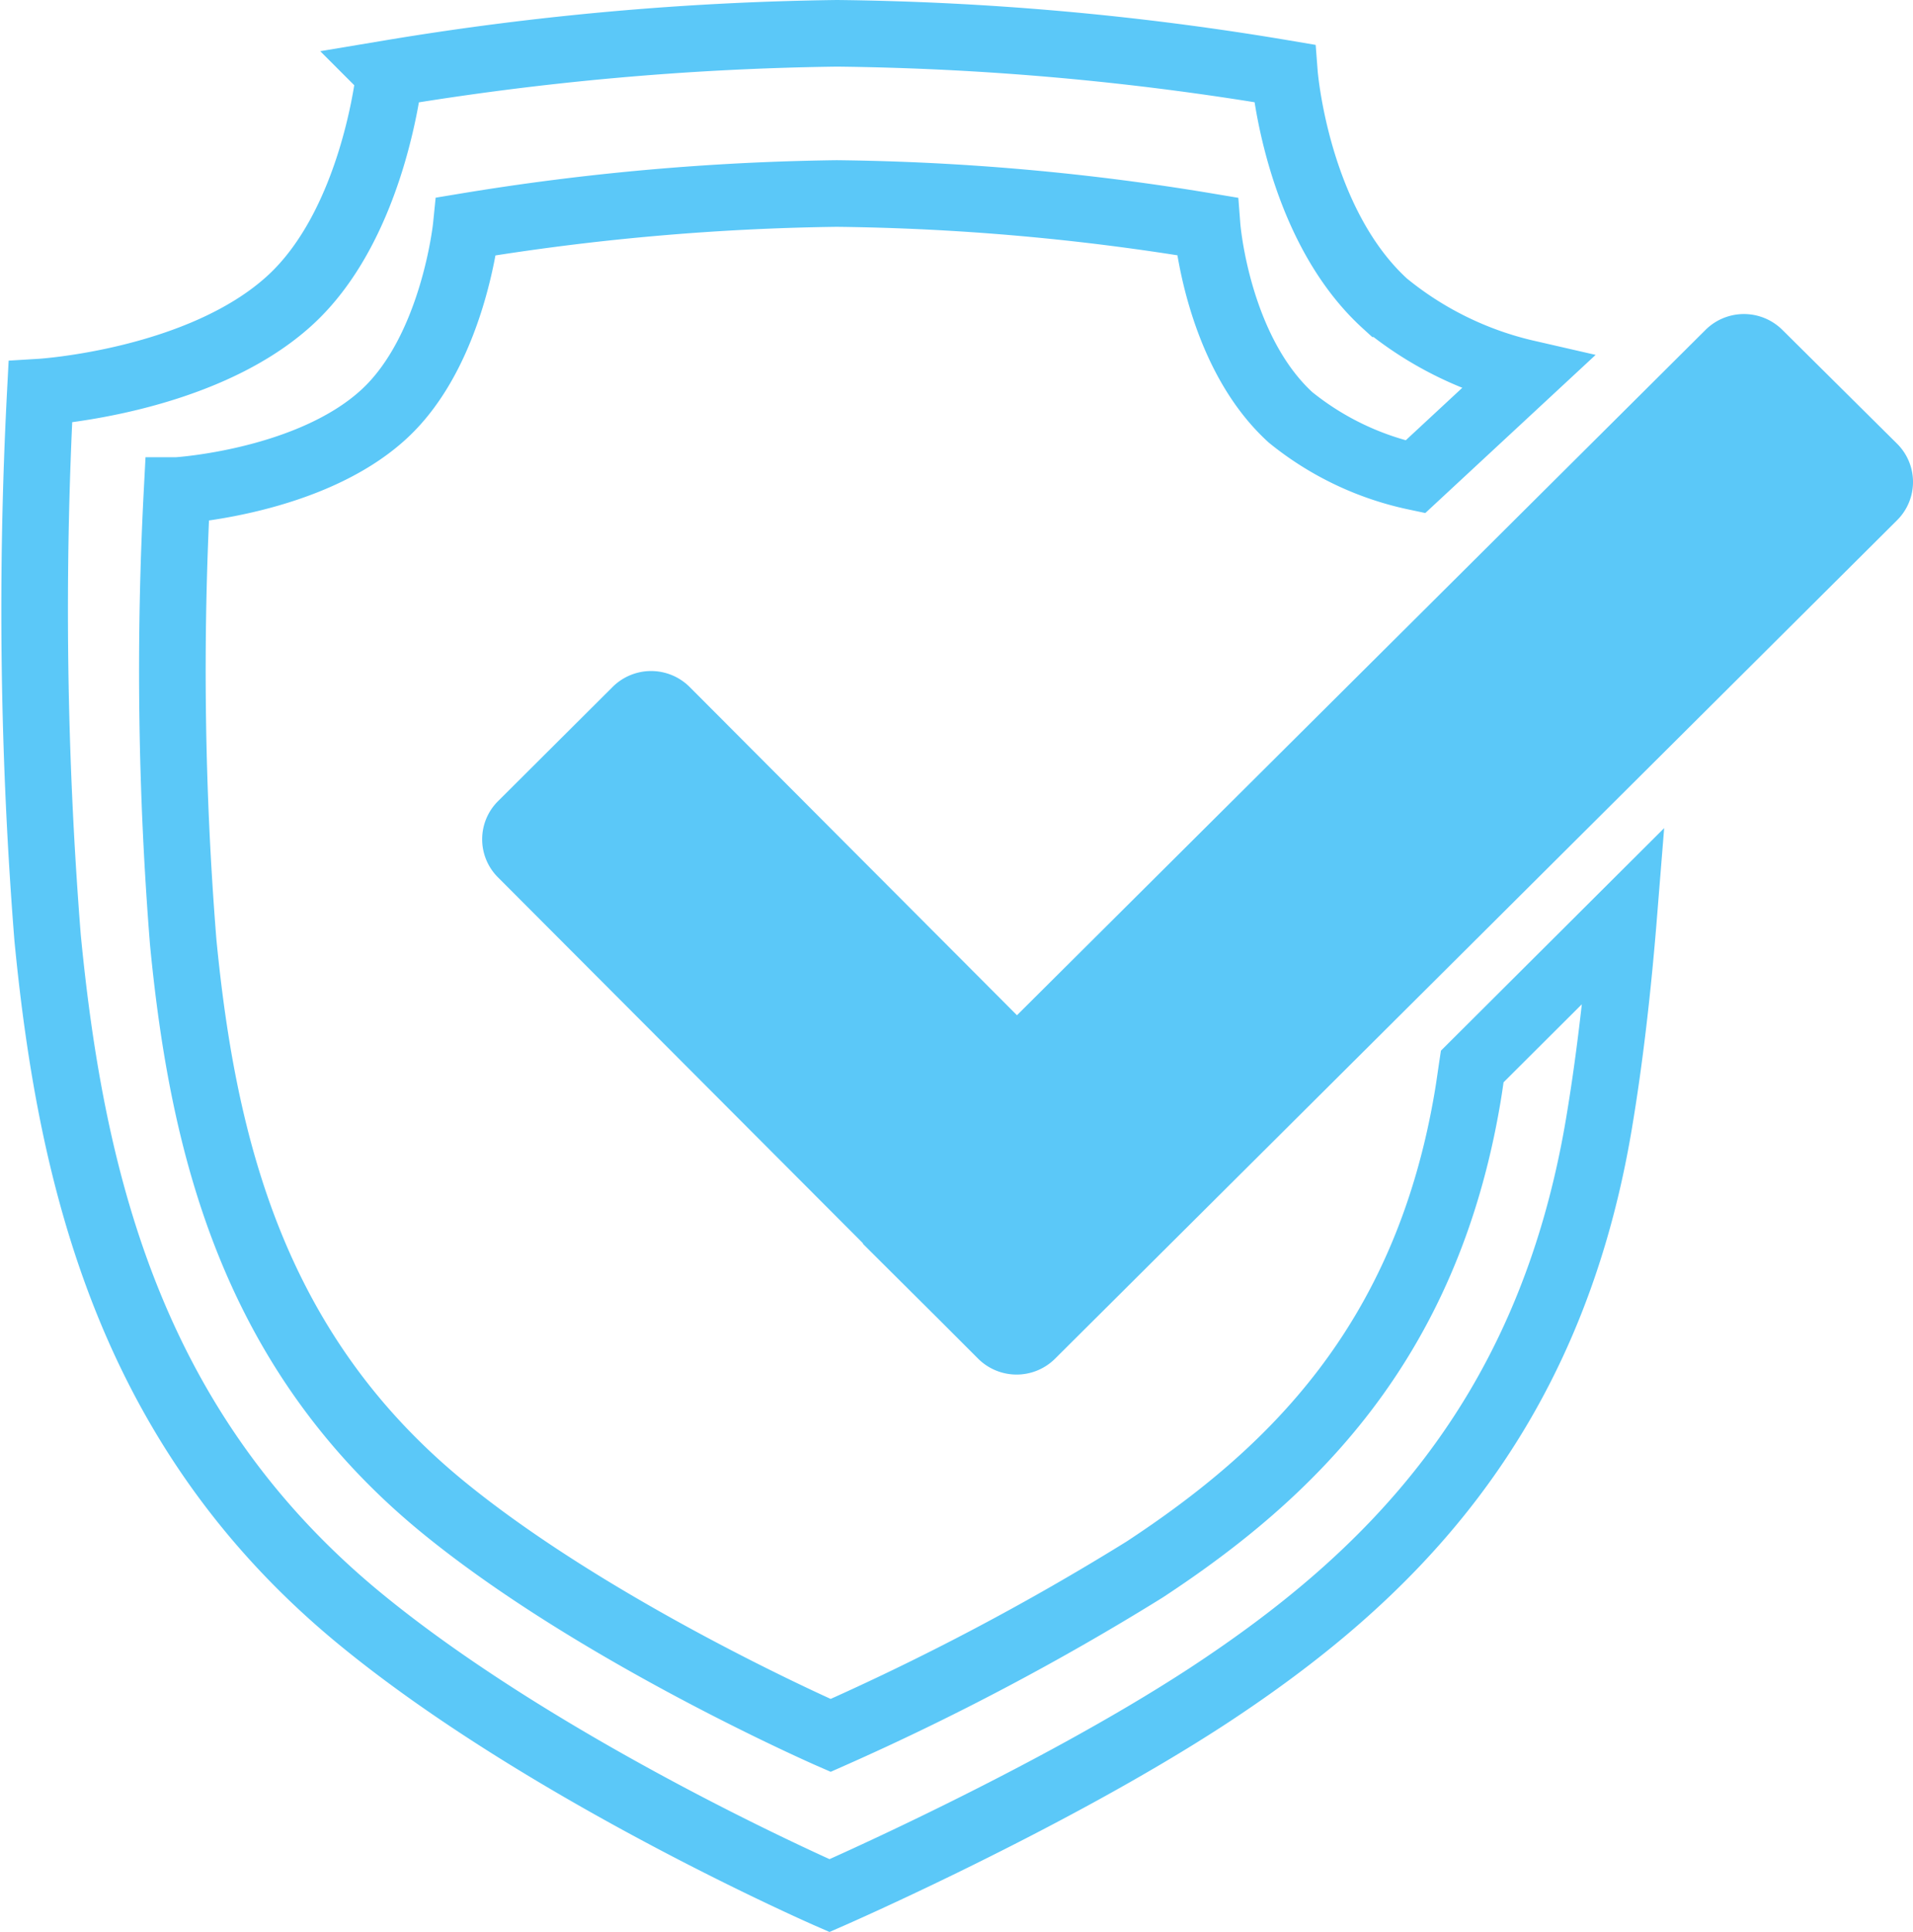
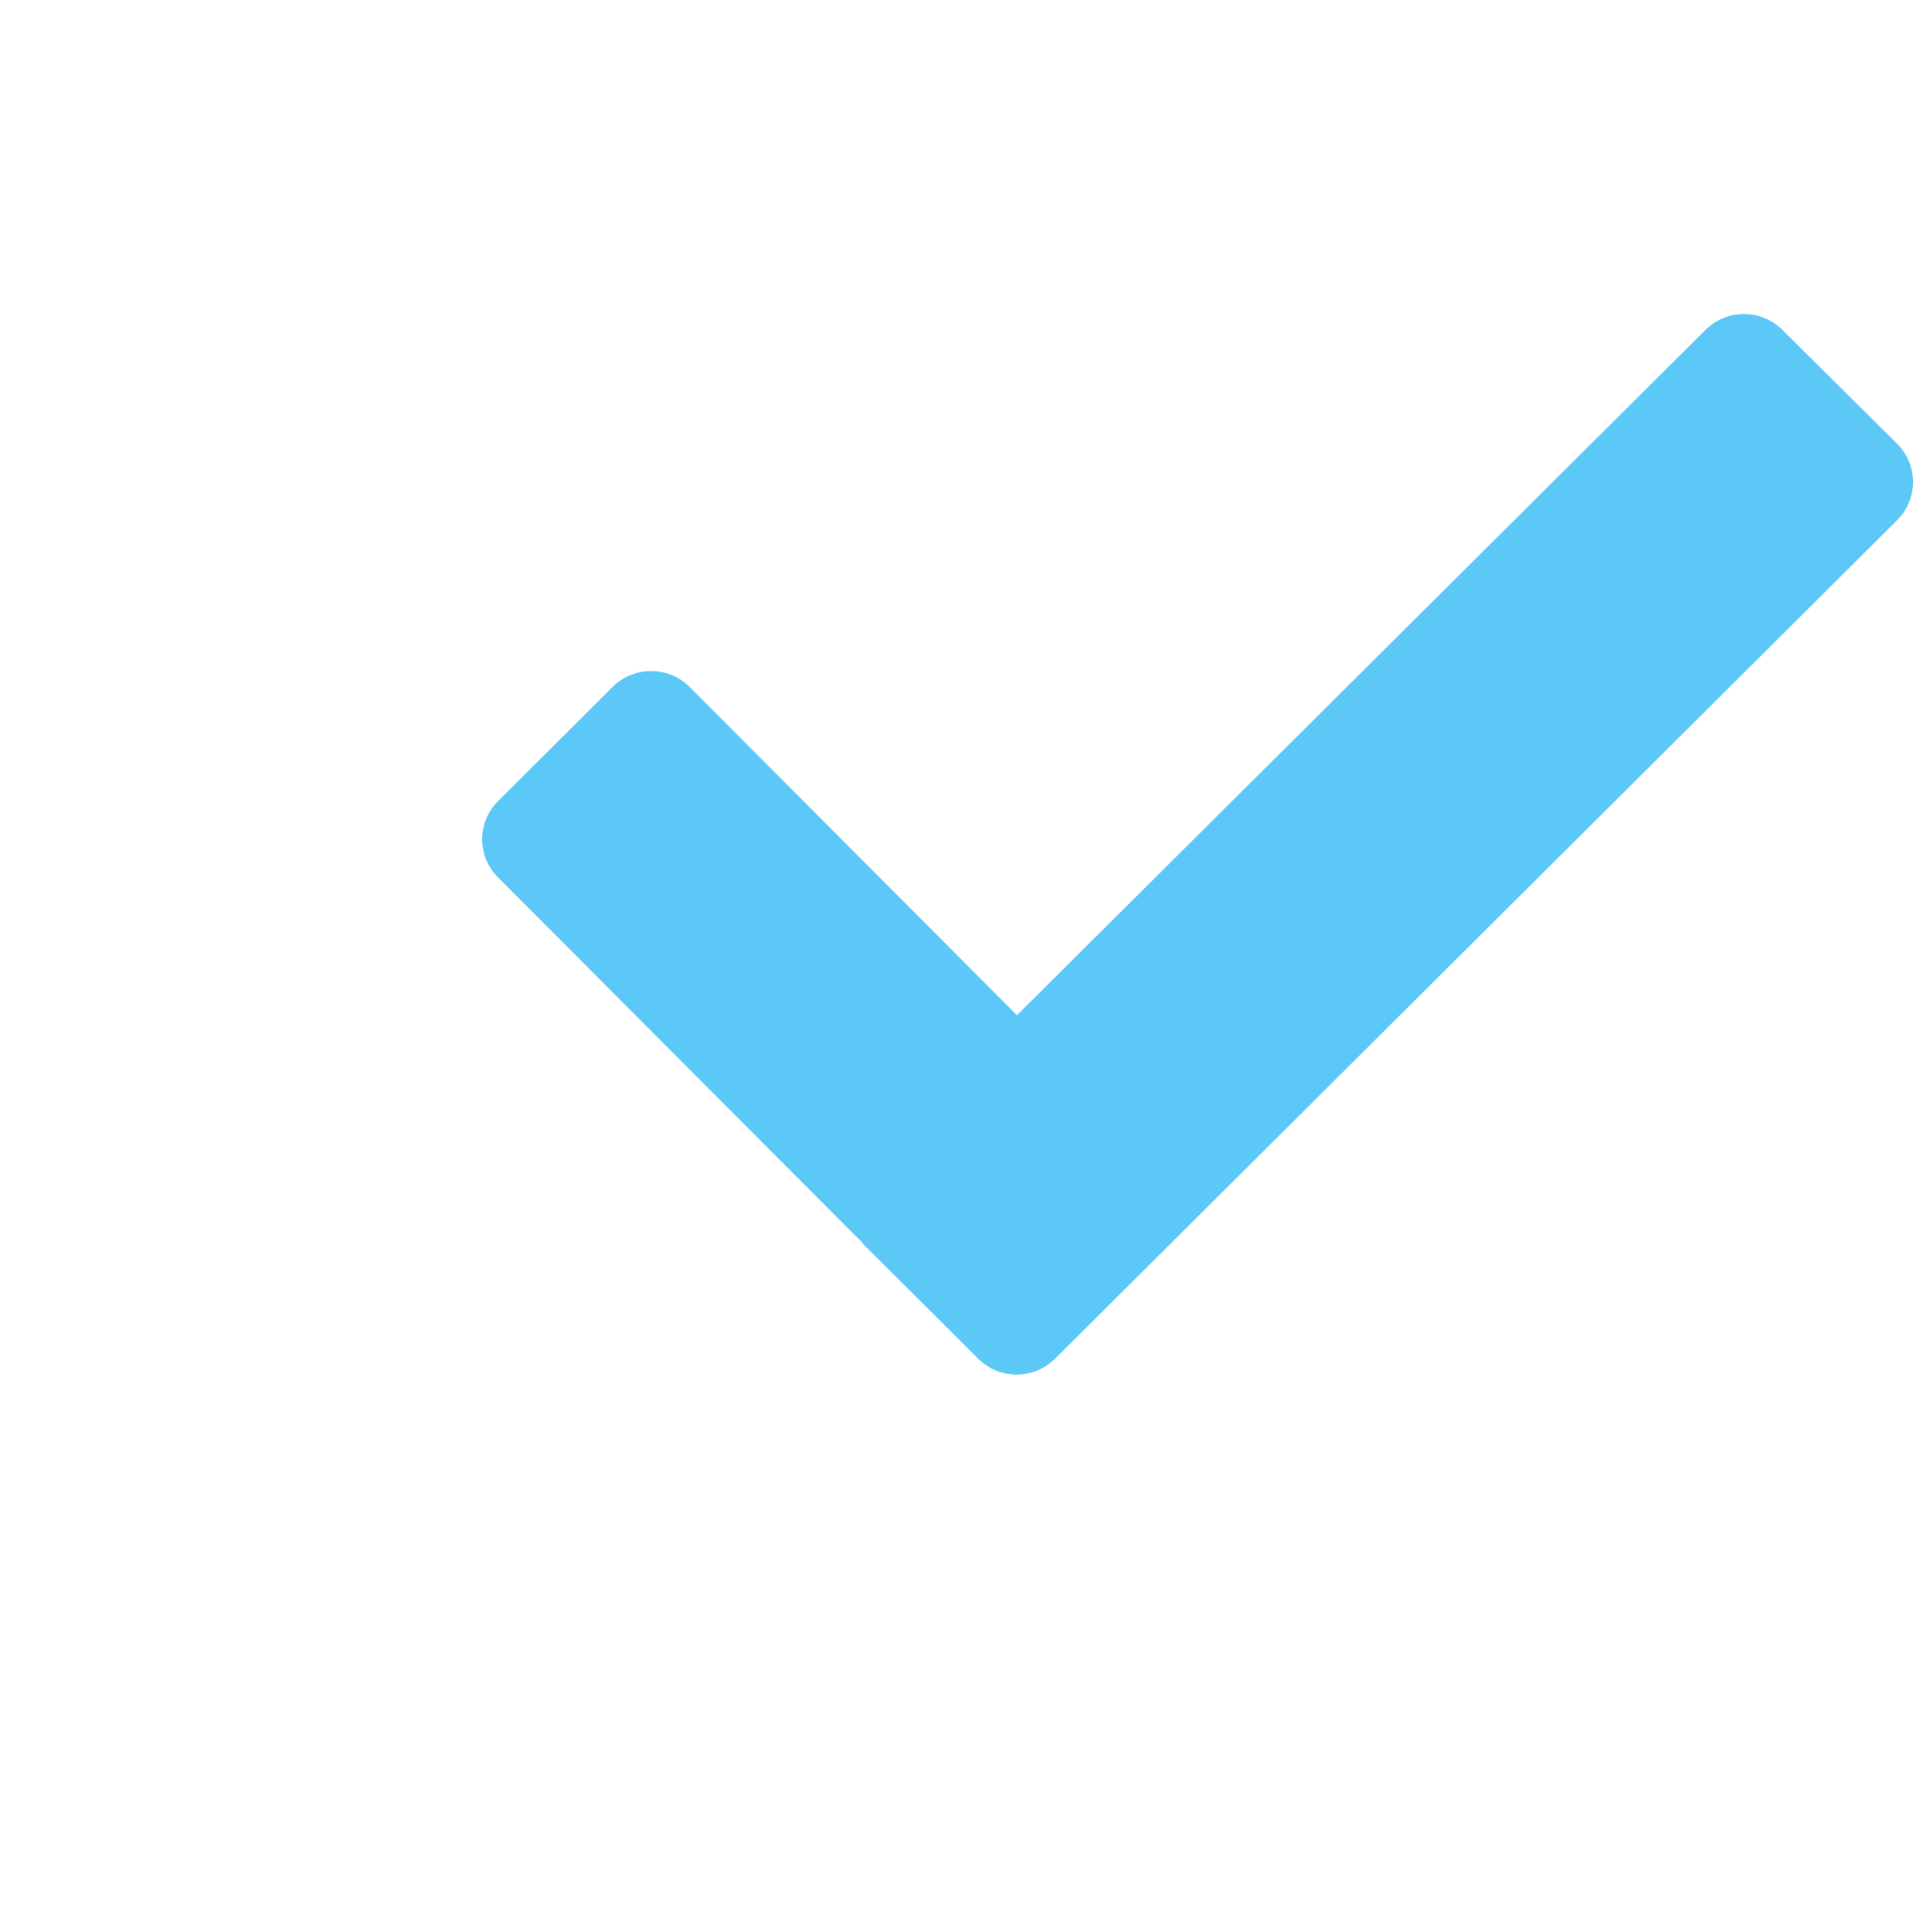
<svg xmlns="http://www.w3.org/2000/svg" width="114.889" height="115.988" viewBox="0 0 114.889 115.988">
  <g id="d738f5cc87b11e37268fb66d6750fcbb" transform="translate(-42.853 -8)">
-     <path id="Path_1619" data-name="Path 1619" d="M120.358,33.057c-4.438-4.05-5.008-11.466-5.008-11.466A144.414,144.414,0,0,0,93.1,19.618a147.768,147.768,0,0,0-22.247,1.974s-.753,7.45-4.963,11.295c-4.461,4.084-12.4,4.564-12.4,4.564a204.95,204.95,0,0,0,.365,27.107c1.2,12.4,4.267,24.666,15.642,33.953,9.31,7.6,23.24,13.679,23.24,13.679a154.045,154.045,0,0,0,18.859-9.96c8.7-5.716,16.9-13.531,19.4-28.385.1-.593.183-1.209.274-1.814l9.1-9.07c-.342,4.255-.821,8.534-1.495,12.538-3.023,17.946-12.915,27.381-23.422,34.284-9.572,6.263-22.783,12.025-22.783,12.025S75.853,114.482,64.615,105.3C50.867,94.083,47.159,79.275,45.71,64.283a249.688,249.688,0,0,1-.434-32.743s9.595-.582,14.98-5.5c5.088-4.643,5.99-13.634,5.99-13.634A176.738,176.738,0,0,1,93.126,10a172.591,172.591,0,0,1,26.868,2.407s.685,8.945,6.047,13.828a20.724,20.724,0,0,0,8.511,4.176l-6.7,6.218A17.738,17.738,0,0,1,120.358,33.057Z" fill="none" stroke="#5bc8f8" stroke-width="4" />
    <path id="Path_1628" data-name="Path 1628" d="M330.707,249.581,280.128,299.93a3.276,3.276,0,0,1-4.6,0l-1.018-1.018h0l-1.1-1.1-4.773-4.749c-.036-.036-.036-.073-.073-.109l-21.879-21.928a3.225,3.225,0,0,1,0-4.579l6.893-6.869a3.276,3.276,0,0,1,4.6,0L277.85,279.3l41.36-41.154a3.276,3.276,0,0,1,4.6,0L330.719,245A3.235,3.235,0,0,1,330.707,249.581Z" transform="translate(-173.921 -210.348)" fill="#5bc8f8" />
  </g>
</svg>